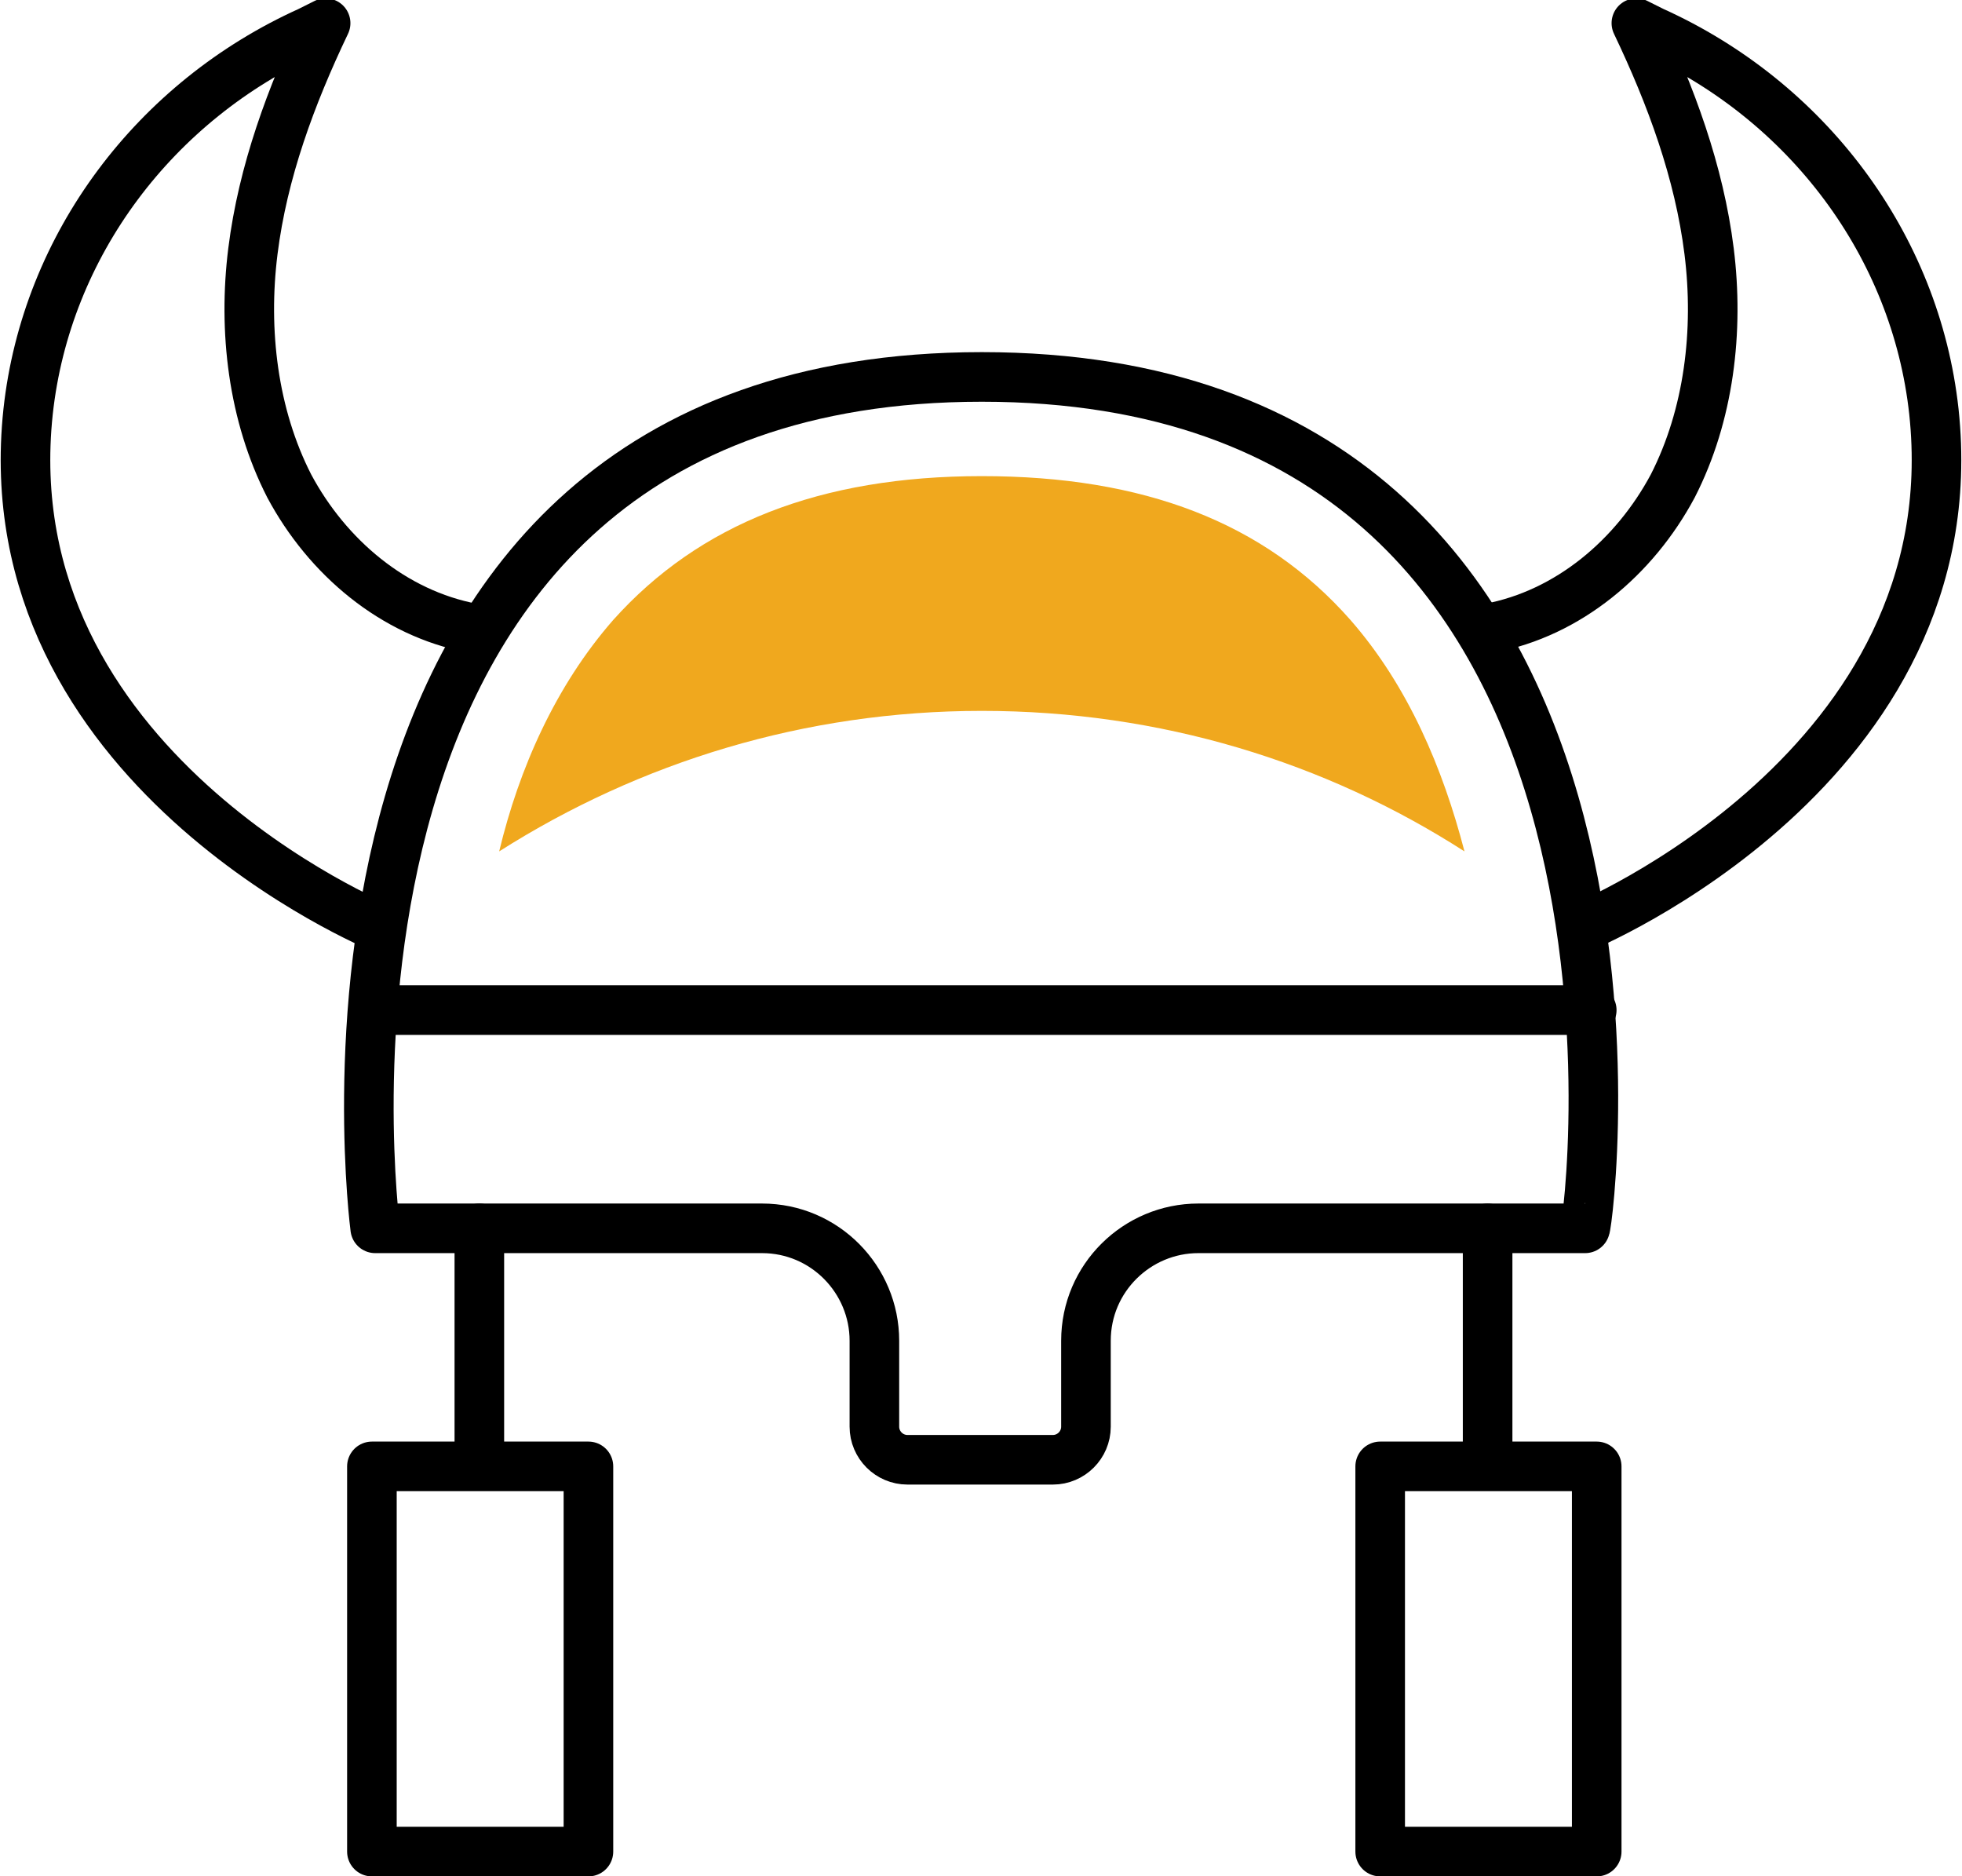
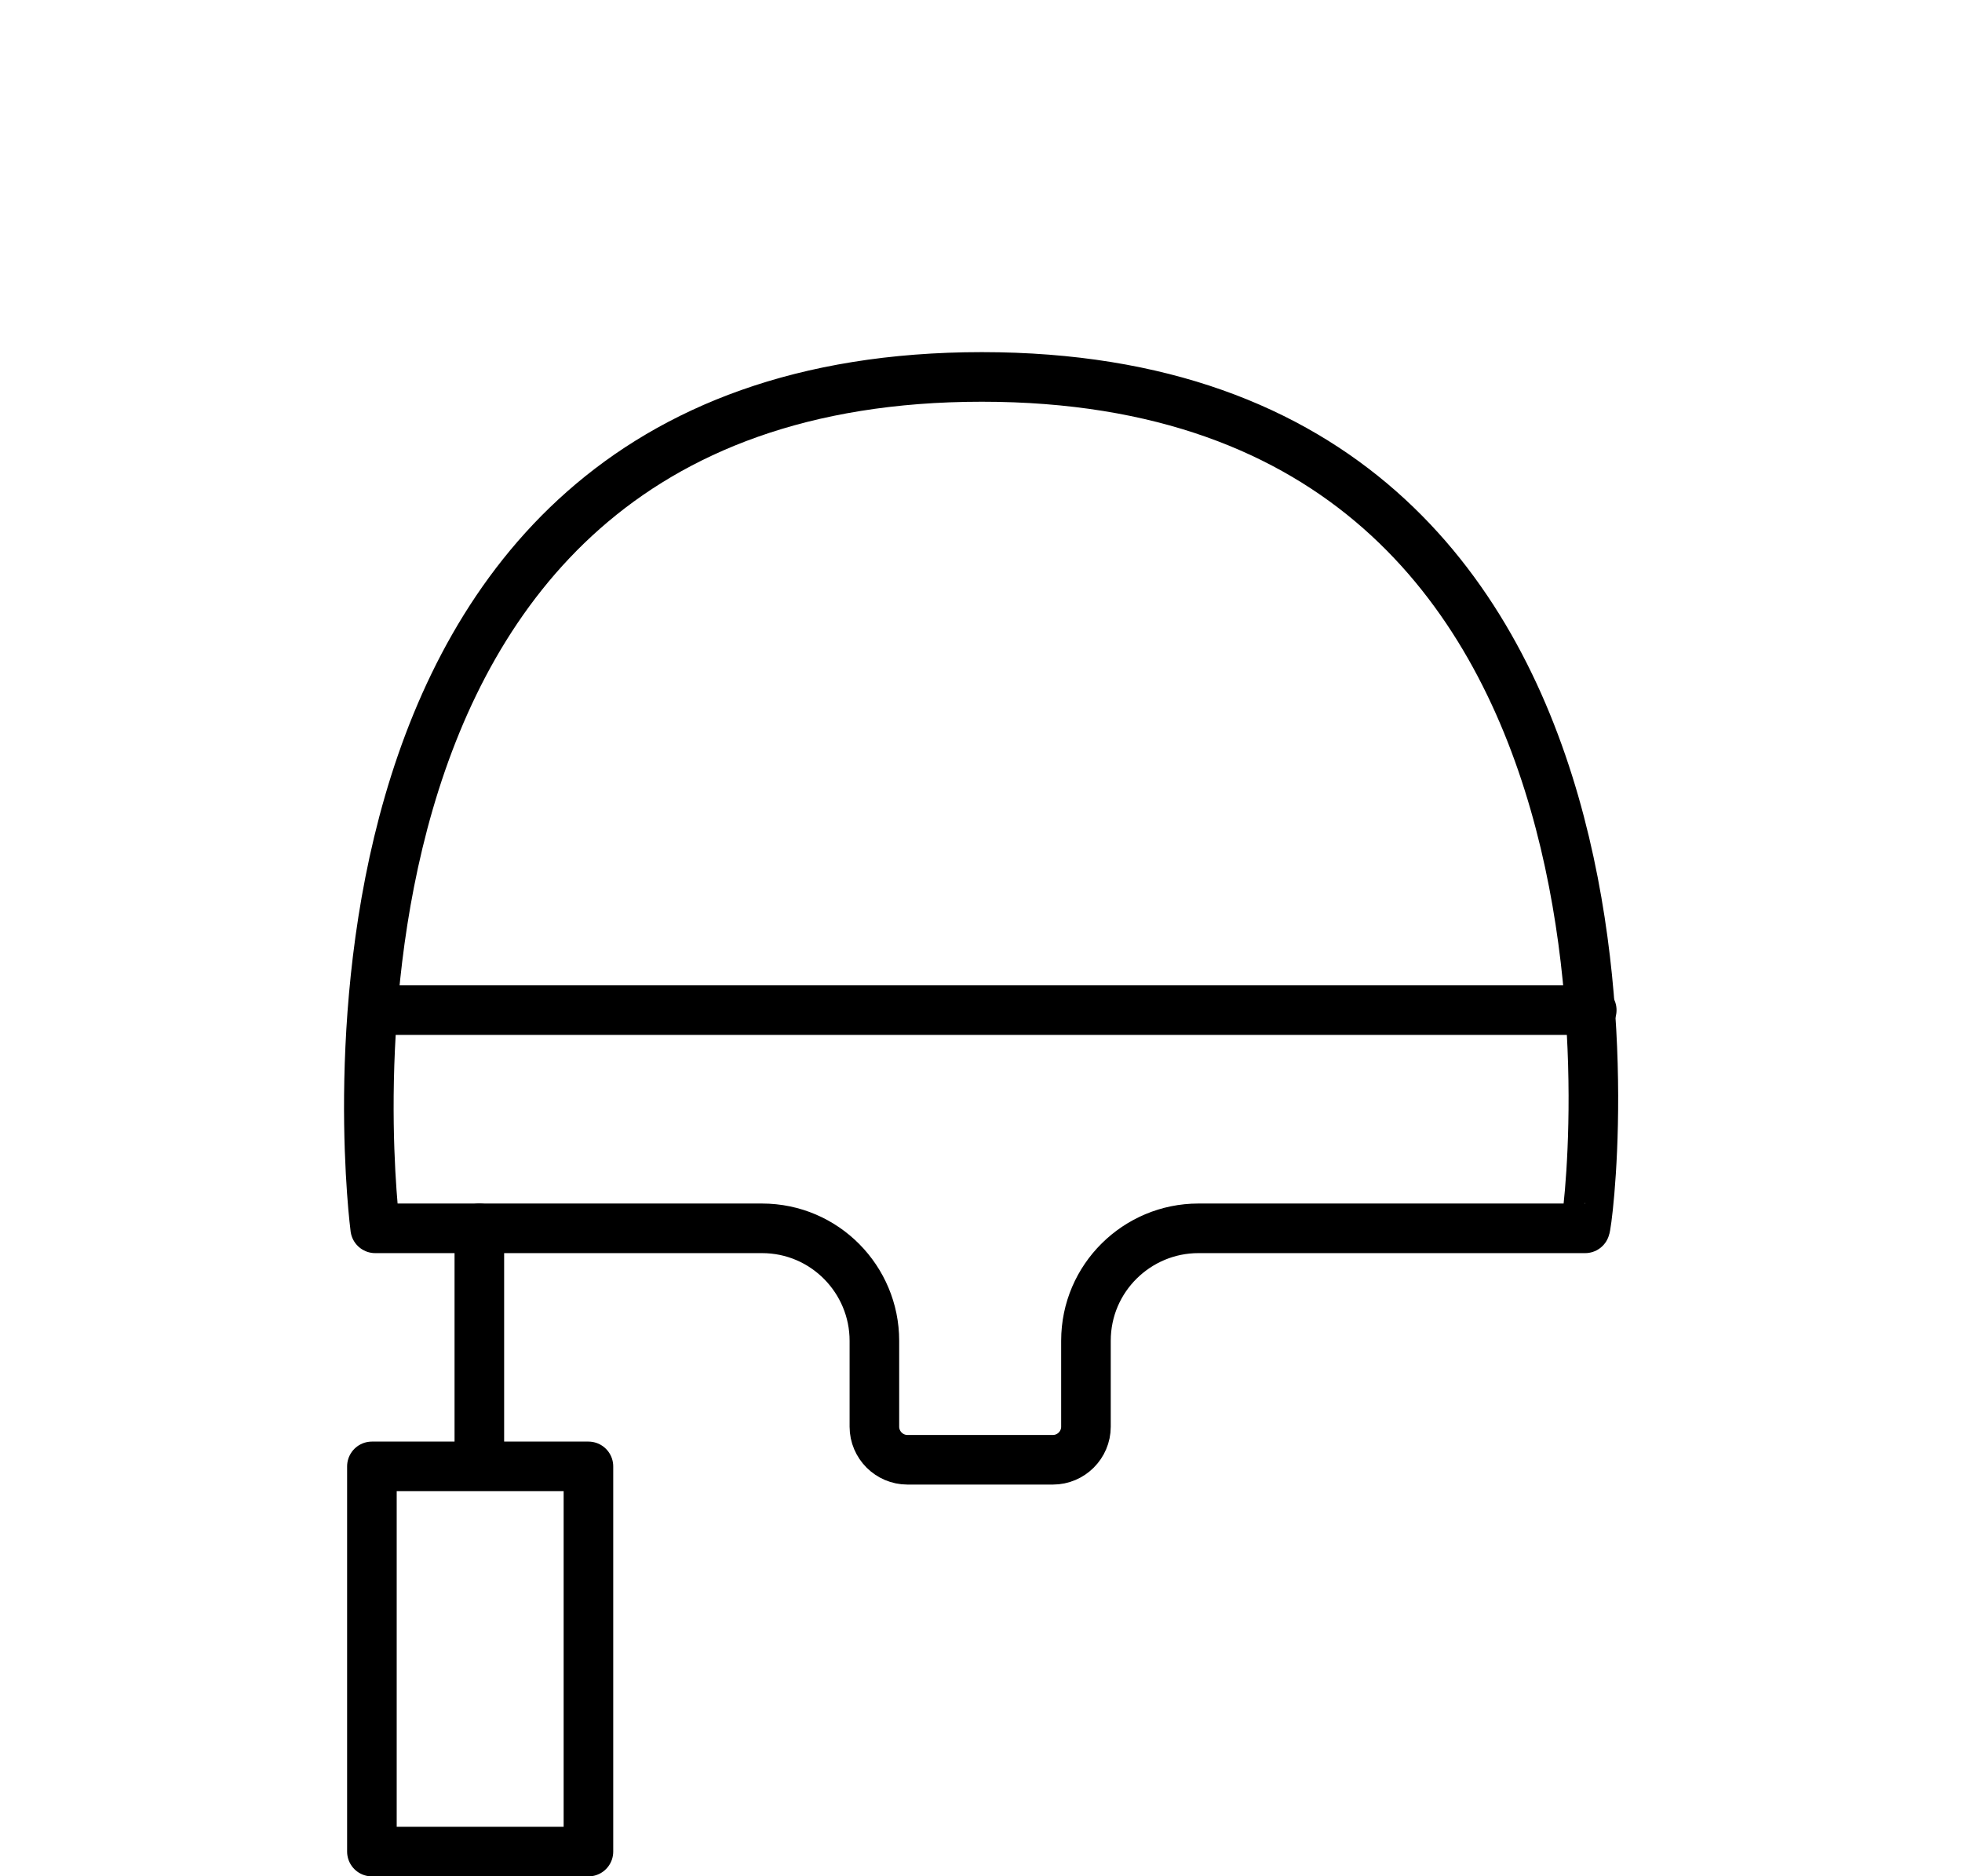
<svg xmlns="http://www.w3.org/2000/svg" version="1.1" id="Icon_Set" x="0px" y="0px" viewBox="0 0 118.7 113.5" style="enable-background:new 0 0 118.7 113.5;" xml:space="preserve">
  <style type="text/css">
	.st0{fill:none;stroke:#000000;stroke-width:3;stroke-linecap:round;stroke-linejoin:round;stroke-miterlimit:10;}
	.st1{fill:#F0A81E;}
</style>
  <g>
-     <path class="st0" d="M95.7,56.1c0,0,23.6-9.7,21.3-31.2c-1.1-10.1-7.7-18.8-17-23l-1-0.5c2.1,4.4,3.8,9,4.4,13.8   c0.6,4.8,0,9.9-2.2,14.2c-2.3,4.3-6.3,7.7-11.1,8.6" />
-     <path class="st0" d="M23,56.1c0,0-23.6-9.7-21.3-31.2c1.1-10.1,7.7-18.8,17-23l1-0.5c-2.1,4.4-3.8,9-4.4,13.8   c-0.6,4.8,0,9.9,2.2,14.2c2.3,4.3,6.3,7.7,11.1,8.6" />
-     <path class="st0" d="M59.4,22.8c-43.5,0-36.7,51.5-36.7,51.5h23.4c3.8,0,6.8,3.1,6.8,6.8v5.2c0,1.1,0.9,2,2,2h8.8c1.1,0,2-0.9,2-2   v-5.2c0-3.8,3.1-6.8,6.8-6.8h23.4C96.1,74.3,102.9,22.8,59.4,22.8z" />
+     <path class="st0" d="M59.4,22.8c-43.5,0-36.7,51.5-36.7,51.5h23.4c3.8,0,6.8,3.1,6.8,6.8v5.2c0,1.1,0.9,2,2,2h8.8c1.1,0,2-0.9,2-2   v-5.2c0-3.8,3.1-6.8,6.8-6.8h23.4C96.1,74.3,102.9,22.8,59.4,22.8" />
    <line class="st0" x1="29" y1="74.3" x2="29" y2="88.3" />
    <rect x="22.5" y="88.7" class="st0" width="13.1" height="23.3" />
-     <line class="st0" x1="90" y1="74.3" x2="90" y2="88.3" />
-     <rect x="83.5" y="88.7" class="st0" width="13.1" height="23.3" />
    <line class="st0" x1="22.6" y1="61.1" x2="96.3" y2="61.1" />
-     <path class="st1" d="M88.6,51.5c-1.3-5-3.4-10-6.9-14c-5.2-5.9-12.5-8.7-22.3-8.7c-9.8,0-17.1,2.9-22.3,8.7c-3.5,4-5.7,9-6.9,14   c8.5-5.4,18.5-8.5,29.2-8.5C70.2,43,80.2,46.1,88.6,51.5z" />
  </g>
</svg>